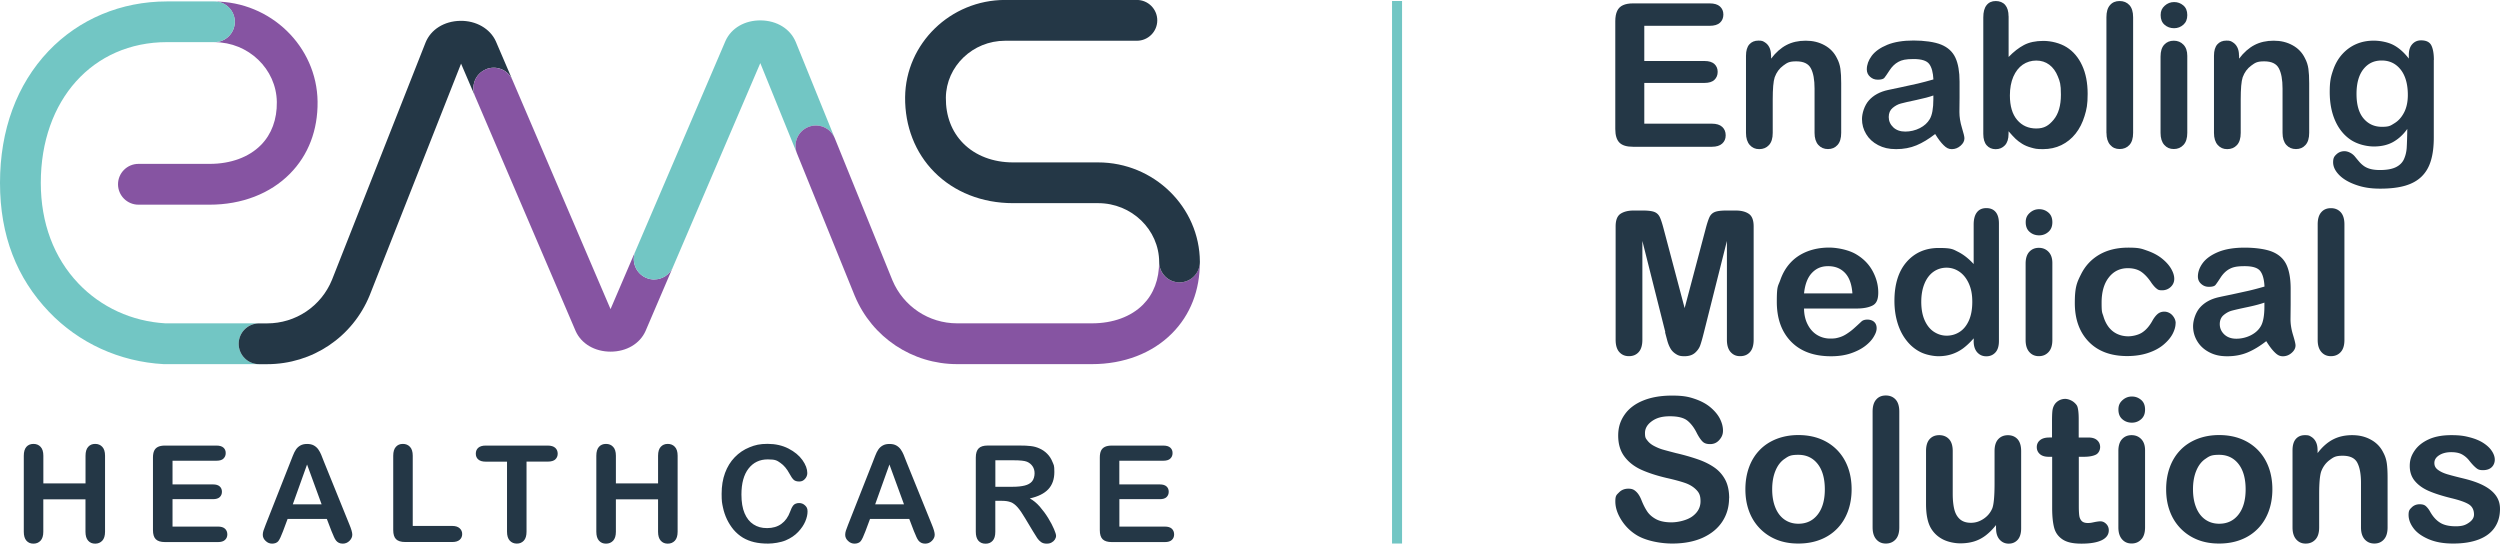
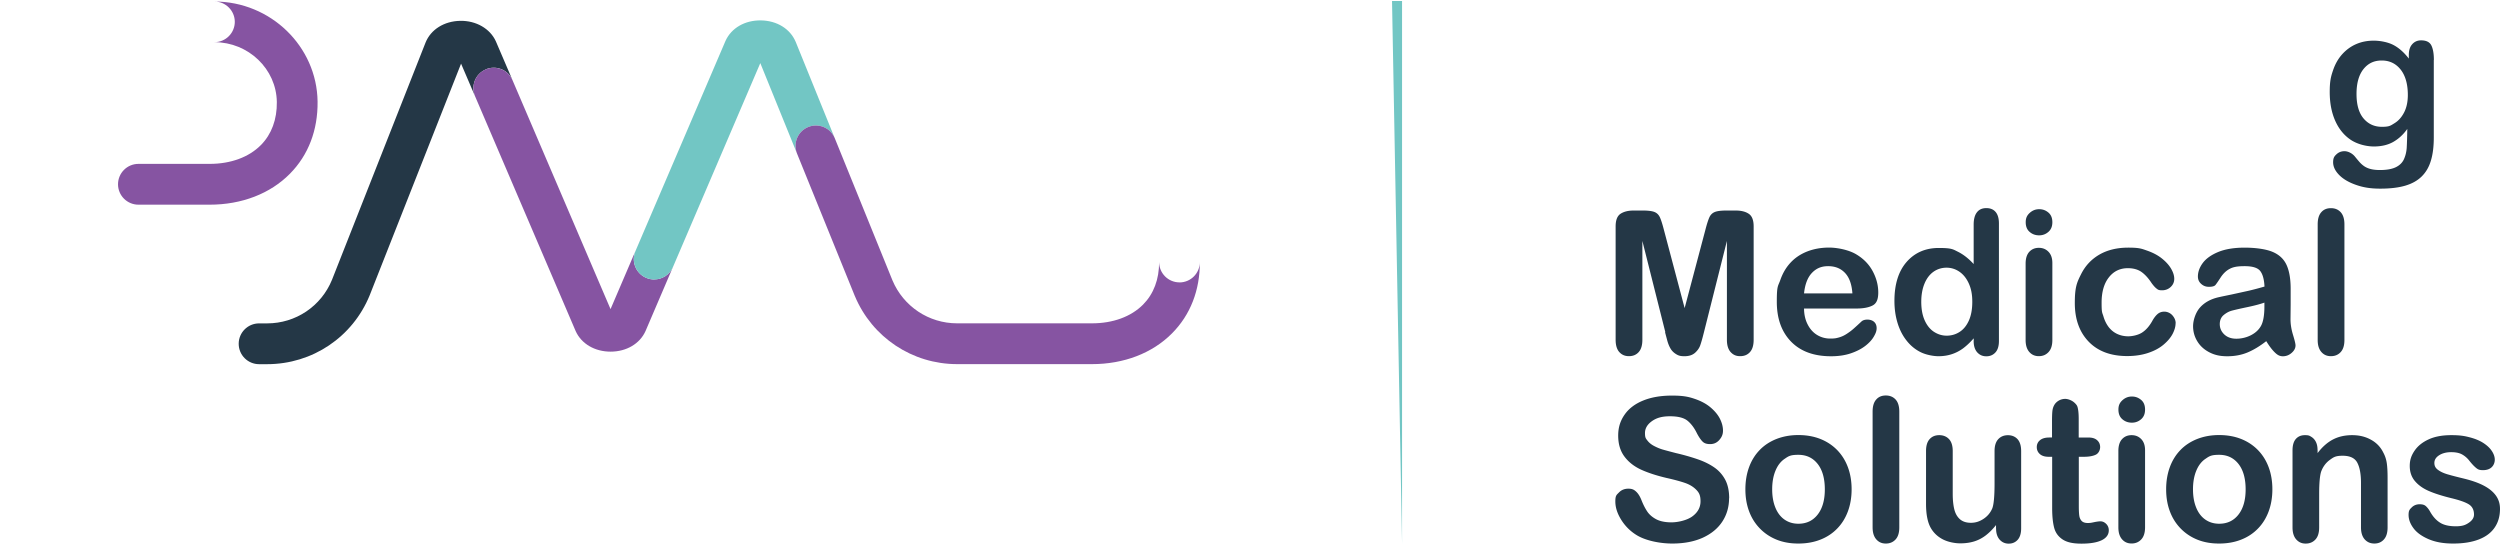
<svg xmlns="http://www.w3.org/2000/svg" viewBox="0 0 5086.1 1106">
  <path d="M477.7 44.3c0 22.9-18.6 41.5-41.5 41.5 69.2 0 126.1 54.6 127 121.7.5 35.4-10.7 65.7-32.4 87.6-24.4 24.7-61.4 38.3-104.1 38.3H281.6c-22.9 0-41.5 18.6-41.5 41.5s18.6 41.5 41.5 41.5h145.1c65.1 0 123.1-22.4 163.1-62.9 37.6-38 57-88.8 56.3-146.9C644.7 94.4 550.5 3.1 436.2 3.1c22.9 0 41.5 18.6 41.5 41.5" fill="#8654a2" />
-   <path d="M485.6 699.3c0-22.9 18.6-41.5 41.5-41.5H336.3c-68-4-130.7-32.7-176.7-81C109.5 524.3 83 453.5 83 372 83 203.5 188.6 85.7 339.8 85.7h96.5c22.9 0 41.5-18.6 41.5-41.5S459.1 2.9 436.2 2.9h-96.5c-93.4 0-178.9 35.9-241 101C34.2 171.8 0 264.5 0 372.1S34.4 566 99.5 634.2c60.9 63.8 143.8 101.7 233.3 106.6h194.3c-22.9 0-41.5-18.5-41.5-41.4" fill="#72c6c4" />
  <path d="M988.2 141.1c21.1-9 45.4.7 54.4 21.8l-33.5-78.1-.3-.7c-11.7-25.9-40.3-42.3-72.5-41.7-32.6.6-59.7 17.5-70.5 44.1L675.4 569.3c-22 53.8-73.8 88.6-132 88.6h-16.3c-22.9 0-41.5 18.6-41.5 41.5s18.6 41.5 41.5 41.5h16.3c92.1 0 174.1-55.1 208.8-140.4l185.8-471 28.4 66.2c-9-21 .7-45.4 21.8-54.4" fill="#243746" />
  <path d="M1330.8 568.6c-5.4 0-11-1.1-16.3-3.4-21-9-30.8-33.4-21.8-54.4l-50.6 118.1L1042.6 163c-9-21-33.4-30.8-54.4-21.8s-30.8 33.4-21.8 54.4L1170.9 673l.3.7c11.6 25.7 38.8 41.7 71 41.7s59.4-16 71-41.7l55.8-130.3c-6.7 15.7-22 25.1-38.1 25.1" fill="#8654a2" />
  <path d="M1644.3,258.4c21.2-8.6,45.4,1.6,54,22.8l-79.4-195.8-.2-.4c-11.1-26.4-38.1-43-70.6-43.5-32.6-.5-60.3,15.5-72.1,41.7l-183.2,427.6c-9,21.1.7,45.4,21.8,54.4,5.3,2.3,10.9,3.4,16.3,3.4,16.1,0,31.4-9.4,38.1-25.1l177.8-415.1,74.7,184c-8.6-21.2,1.6-45.4,22.8-54" fill="#72c6c4" />
  <path d="M2399.8 574.5h-.2c-22.8 0-41.3-18.4-41.5-41.3.2 35-11.1 64.9-32.7 86.6-24.4 24.5-61.2 38-103.8 38h-274.4c-57.6 0-109.1-34.3-131.5-87.3l-117.4-289.3c-8.6-21.2-32.8-31.4-54-22.8s-31.4 32.8-22.8 54L1739 602l.2.4c35.2 84.1 116.9 138.4 208 138.4h274.4c64.8 0 122.6-22.2 162.6-62.4 37.5-37.6 57.1-87.9 56.8-145.5.1 22.9-18.4 41.6-41.3 41.7" fill="#8654a2" />
-   <path d="M2399.6 574.5h.2c22.9-.1 41.4-18.8 41.3-41.7-.5-111.6-93.5-202.4-207.1-202.4h-173.2c-40.5 0-76.5-13.8-101.2-38.8-23.5-23.7-35.7-55.9-35.3-93 .7-63.8 54.7-115.7 120.5-115.7h268.1c22.9 0 41.5-18.6 41.5-41.5S2335.8-.1 2312.9-.1h-268.1c-111.1 0-202.3 88.7-203.4 197.8-.6 58.9 20.4 113 59.3 152.2 40.4 40.9 97.3 63.4 160.2 63.4h173.2c68.2 0 123.9 53.8 124.2 119.9.1 22.8 18.7 41.3 41.5 41.3M82.6 909.1c-3.7-4-8.5-6-14.5-6s-10.9 2-14.4 6-5.3 10-5.3 18.1v154.6c0 8 1.8 14.1 5.3 18.1 3.6 4.1 8.3 6.1 14.3 6.1s10.7-2 14.5-6c3.7-4 5.6-10.1 5.6-18.2v-66h85.8v66c0 8 1.8 14.1 5.4 18.1 3.6 4.1 8.3 6.1 14.3 6.1s10.7-2 14.5-6c3.7-4 5.6-10.1 5.6-18.2V927.2c0-8.1-1.9-14.2-5.6-18.1-3.7-4-8.5-6-14.5-6s-10.6 2-14.2 6-5.4 10-5.4 18.1v56.2H88.2v-56.2c0-8.1-1.9-14.2-5.6-18.1m372 23.8c3.1-2.8 4.6-6.5 4.6-11.2s-1.5-8.2-4.6-11-7.8-4.2-14.1-4.2H335.6c-5.6 0-10.2.8-13.9 2.5-3.6 1.7-6.3 4.3-8 7.9s-2.5 8.3-2.5 14v147.5c0 8.6 1.9 14.8 5.7 18.6s10 5.8 18.7 5.8h108c6.2 0 11-1.4 14.1-4.3 3.2-2.9 4.8-6.7 4.8-11.3s-1.6-8.7-4.8-11.6-7.9-4.3-14.1-4.3H351v-55.8h82.4c6.2 0 10.7-1.4 13.7-4.2 2.9-2.8 4.4-6.4 4.4-10.9s-1.5-8.1-4.5-10.8-7.5-4.1-13.6-4.1H351v-48.2h89.5c6.3 0 11-1.4 14.1-4.2M678.8 1091c1.7 4 3.4 6.9 4.9 8.8s3.4 3.4 5.6 4.5 4.9 1.7 8 1.7c5.3 0 9.9-1.9 13.7-5.7s5.7-8 5.7-12.5-2-11.4-6-21l-51.3-126.6-6-15.2c-1.6-3.8-3.5-7.3-5.8-10.6s-5.3-6-9-8.1-8.3-3.1-13.8-3.1-10 1-13.7 3.1-6.7 4.8-9 8.2-4.4 7.6-6.4 12.8l-5.2 13.2-50.2 127.4c-2.1 5.1-3.5 9.1-4.4 11.9-.9 2.9-1.3 5.6-1.3 8.3 0 4.6 1.9 8.8 5.8 12.4 3.8 3.7 8.2 5.5 13.2 5.5s10.1-1.7 12.7-5.2c2.6-3.4 5.7-10.1 9.4-19.9l9.4-25.2h79.8l9.4 24.6c1.2 3 2.7 6.5 4.5 10.5M624.7 945l29.6 81h-58.6l29-81h0zm209.4-35.9c-3.7-4-8.5-6-14.5-6s-10.6 2-14.2 6-5.4 10-5.4 18.1v151.1c0 8.6 1.9 14.8 5.7 18.6s10 5.8 18.7 5.8h95.9c6.5 0 11.5-1.5 14.9-4.5s5.1-6.9 5.1-11.7-1.7-8.6-5.2-11.8c-3.4-3.1-8.4-4.7-14.8-4.7h-80.6V927.2c0-8.1-1.9-14.2-5.6-18.1m295.4 25.7c3.4-3 5.1-6.9 5.1-11.8s-1.7-8.9-5-11.9-8.5-4.6-15.3-4.6H988c-6.5 0-11.5 1.5-14.9 4.4s-5.1 7-5.1 12 1.6 8.9 5 11.8c3.3 3 8.3 4.5 15.1 4.5h43.4v142.5c0 8.1 1.9 14.2 5.6 18.2s8.5 6 14.4 6 10.5-2 14.2-6 5.5-10.1 5.5-18.3V939.1h43.4c6.8 0 11.9-1.5 15.3-4.5m117.5-25.5c-3.7-4-8.5-6-14.5-6s-10.9 2-14.4 6-5.3 10-5.3 18.1v154.6c0 8 1.8 14.1 5.4 18.1 3.6 4.1 8.3 6.1 14.3 6.1s10.7-2 14.5-6c3.7-4 5.6-10.1 5.6-18.2v-66h85.8v66c0 8 1.8 14.1 5.4 18.1 3.6 4.1 8.3 6.1 14.3 6.1s10.7-2 14.5-6c3.7-4 5.6-10.1 5.6-18.2V927.2c0-8.1-1.9-14.2-5.6-18.1-3.7-4-8.5-6-14.5-6s-10.6 2-14.3 6c-3.6 4-5.4 10-5.4 18.1v56.2H1253v-56.2c0-8.1-1.9-14.2-5.6-18.1m390.6 119.3c-3.4-3.3-7.5-5-12.2-5s-9.5 1.6-12 4.9-4.6 7.5-6.3 12.6c-4 11-10 19.3-17.9 25s-17.6 8.5-29 8.5-19.7-2.5-27.6-7.5-13.9-12.6-18.2-22.7-6.4-22.8-6.4-38.1c0-22.8 4.8-40.5 14.5-52.9s22.7-18.6 39-18.6 18.9 2.4 25.9 7.2 13.1 12.1 18.3 21.8c3.1 5.9 6 10 8.5 12.4s6.4 3.6 11.4 3.6 8.4-1.7 11.6-5.2 4.8-7.5 4.8-12c0-8.3-3.3-17.1-9.9-26.4s-16.1-17.1-28.5-23.5c-12.4-6.3-26.5-9.5-42.4-9.5s-25.3 2.3-36.8 7c-11.5 4.6-21.5 11.4-30.1 20.3s-15.1 19.6-19.7 32c-4.6 12.5-6.9 26.6-6.9 42.4s.9 18.9 2.7 27.6 4.6 16.8 8.2 24.4c3.7 7.6 8.1 14.5 13.2 20.7 5.8 6.8 12.2 12.2 19.1 16.4 6.9 4.1 14.6 7.2 23.1 9.2s17.9 2.9 28.2 2.9 25.6-2.2 35.9-6.6 18.7-10.1 25.3-17.1 11.4-14.1 14.5-21.4 4.6-14 4.6-20.3-1.7-9-5.1-12.3m225.9 62.8c1.7 4 3.4 6.9 4.9 8.8s3.4 3.4 5.6 4.5 4.9 1.7 8 1.7c5.4 0 9.9-1.9 13.7-5.7s5.7-8 5.7-12.5-2-11.4-6-21l-51.3-126.6-6-15.2c-1.6-3.8-3.5-7.3-5.8-10.6s-5.3-6-9-8.1-8.3-3.1-13.9-3.1-10 1-13.7 3.1-6.7 4.8-9 8.2-4.4 7.6-6.4 12.8l-5.1 13.2-50.2 127.4c-2.1 5.1-3.5 9.1-4.4 11.9-.9 2.9-1.3 5.6-1.3 8.3 0 4.6 1.9 8.8 5.8 12.4 3.8 3.7 8.3 5.5 13.2 5.5s10.1-1.7 12.7-5.2c2.6-3.4 5.7-10.1 9.4-19.9l9.4-25.2h79.8l9.4 24.6c1.2 3 2.7 6.5 4.5 10.5M1809.5 945l29.6 81h-58.6l29-81h0zm247 76.6c4.6 1.9 9.2 5.3 13.7 10.4s9.6 12.5 15.3 22.2l15.9 26.5c3.7 6.2 6.7 11 8.9 14.2s4.8 5.9 7.8 8 6.8 3.1 11.2 3.1 7-.7 9.9-2.2 5.1-3.5 6.8-6c1.6-2.5 2.5-5.1 2.5-7.7s-1.4-7.1-4.2-13.7-6.7-14.1-11.8-22.4c-5-8.2-10.8-16-17.2-23.4-6.4-7.3-13.2-12.8-20.2-16.6 16.8-3.7 29.3-9.9 37.5-18.6s12.4-20.4 12.4-35.1-1.2-13.9-3.7-20.3-6-12-10.8-16.8c-4.7-4.8-10.2-8.5-16.3-11.1-5.1-2.3-10.8-3.9-17.1-4.6-6.3-.8-14-1.1-22.9-1.1h-64.6c-8.6 0-14.8 1.9-18.6 5.8-3.8 3.8-5.8 10-5.8 18.6v151c0 7.9 1.7 14 5.2 18.1s8.4 6.2 14.7 6.2 10.7-2 14.3-5.9c3.7-3.9 5.5-10 5.5-18.3v-63h13.9c7 0 12.9.9 17.5 2.8m32.9-82.4c4.9 2.1 8.7 5.2 11.5 9.3s4.1 8.9 4.1 14.4-1.7 12.4-5.2 16.4c-3.4 4-8.4 6.8-14.9 8.4s-14.5 2.5-24.1 2.5H2025v-53.9h36.7c13.7 0 22.8 1 27.4 2.9m291.8-6.4c3.1-2.8 4.6-6.5 4.6-11.2s-1.5-8.2-4.6-11-7.8-4.2-14.1-4.2h-104.9c-5.6 0-10.2.8-13.9 2.5-3.6 1.7-6.3 4.3-8 7.9s-2.5 8.3-2.5 14v147.5c0 8.6 1.9 14.8 5.7 18.6s10 5.8 18.7 5.8h108c6.2 0 11-1.4 14.1-4.3 3.2-2.9 4.7-6.7 4.7-11.3s-1.6-8.7-4.7-11.6c-3.2-2.9-7.9-4.3-14.1-4.3h-92.6v-55.8h82.4c6.2 0 10.7-1.4 13.6-4.2s4.4-6.4 4.4-10.9-1.5-8.1-4.5-10.8-7.5-4.1-13.6-4.1h-82.4v-48.2h89.5c6.3 0 11-1.4 14.1-4.2" fill="#243746" />
-   <path d="M2832 2h20.4v1103.8H2832z" fill="#72c6c4" />
+   <path d="M2832 2h20.4v1103.8z" fill="#72c6c4" />
  <g fill="#243746">
-     <path d="M3478.2 52.5h-133v71.6h122.4c9 0 15.7 2 20.2 6.1 4.4 4 6.7 9.4 6.7 16s-2.2 12-6.6 16.2-11.1 6.3-20.3 6.3h-122.4v82.9h137.5c9.3 0 16.3 2.2 21 6.5s7.1 10 7.1 17.2-2.4 12.5-7.1 16.8-11.7 6.5-21 6.5h-160.4c-12.9 0-22.1-2.8-27.7-8.5s-8.4-14.9-8.4-27.6V43.1c0-8.5 1.3-15.4 3.8-20.8s6.5-9.3 11.8-11.7c5.4-2.5 12.2-3.7 20.6-3.7h155.8c9.4 0 16.4 2.1 21 6.3s6.9 9.6 6.9 16.4-2.3 12.4-6.9 16.6-11.6 6.3-21 6.3z" />
    <use href="#B" />
-     <path d="M3936.9 272.7c-13.1 10.2-25.8 17.9-38.1 23s-26 7.7-41.2 7.7-26.1-2.7-36.7-8.2-18.7-13-24.3-22.4c-5.7-9.4-8.5-19.6-8.5-30.6s4.7-27.5 14.1-38 22.3-17.5 38.8-21.1c3.4-.8 12-2.6 25.6-5.4l35.1-7.7c9.7-2.3 20.3-5.1 31.7-8.4-.7-14.3-3.5-24.8-8.6-31.5s-15.7-10-31.7-10-24.1 1.9-31.1 5.8c-7 3.8-12.9 9.6-17.9 17.3s-8.5 12.8-10.5 15.2-6.5 3.7-13.2 3.7-11.4-2-15.8-5.9-6.7-8.9-6.7-15c0-9.5 3.4-18.8 10.1-27.8 6.8-9 17.3-16.4 31.6-22.3 14.3-5.8 32.1-8.7 53.5-8.7s42.6 2.8 56.2 8.4 23.3 14.5 28.9 26.7 8.4 28.4 8.4 48.5v32.4l-.3 29.6c0 10.2 1.7 20.8 5.1 31.9s5.1 18.2 5.1 21.4c0 5.6-2.6 10.6-7.9 15.2-5.2 4.6-11.2 6.9-17.8 6.9s-11.1-2.6-16.5-7.9c-5.4-5.2-11.2-12.8-17.3-22.8zm-3.5-78.5c-8 2.9-19.5 6-34.7 9.2s-25.7 5.6-31.5 7.2c-5.8 1.5-11.4 4.5-16.7 8.9s-8 10.6-8 18.6 3.1 15.2 9.3 21 14.4 8.6 24.4 8.6 20.6-2.4 29.7-7.1 15.7-10.8 20-18.2c4.9-8.2 7.4-21.7 7.4-40.5v-7.8zm153-161.2v82.9c10.2-10.6 20.6-18.7 31.2-24.3s23.7-8.4 39.4-8.4 33.8 4.3 47.4 12.8 24.1 20.9 31.6 37.2c7.5 16.2 11.2 35.5 11.2 57.7s-2.1 31.5-6.3 45.2-10.2 25.6-18.2 35.7-17.6 17.9-28.9 23.4-23.8 8.2-37.5 8.2-16.2-1-23.6-3-13.6-4.6-18.8-7.9c-5.2-3.2-9.6-6.6-13.2-10s-8.4-8.6-14.4-15.5v5.4c0 10.2-2.5 17.9-7.4 23.2-4.9 5.2-11.1 7.9-18.7 7.9s-13.8-2.6-18.4-7.9c-4.6-5.2-6.9-13-6.9-23.2v-237c0-11 2.2-19.3 6.7-24.9 4.4-5.6 10.6-8.4 18.6-8.4s14.8 2.7 19.3 8c4.5 5.4 6.8 13 6.8 23zm2.6 161.2c0 21.6 4.9 38.2 14.8 49.8s22.8 17.4 38.9 17.4 25.4-5.9 35.3-17.8 14.8-28.9 14.8-51-2.1-26.6-6.2-37c-4.1-10.3-9.9-18.3-17.5-24-7.6-5.6-16.4-8.4-26.4-8.4s-19.5 2.8-27.6 8.4-14.4 13.8-19.1 24.4c-4.6 10.7-7 23.4-7 38.1zm196.4 76.1V35c0-10.9 2.4-19.1 7.3-24.6 4.8-5.6 11.3-8.3 19.5-8.3s14.8 2.7 19.9 8.2c5 5.5 7.6 13.7 7.6 24.7v235.3c0 11-2.5 19.2-7.6 24.7s-11.7 8.2-19.8 8.2-14.4-2.8-19.3-8.5c-5-5.7-7.5-13.8-7.5-24.4zm137.7-212.9c-7.6 0-14-2.3-19.4-7-5.4-4.6-8-11.2-8-19.7s2.7-14 8.2-19 11.9-7.5 19.2-7.5 13.3 2.3 18.7 6.8 8.1 11.1 8.1 19.7-2.7 14.9-8 19.6-11.6 7.1-18.9 7.1zm26.8 56.1v156.8c0 10.9-2.6 19.1-7.8 24.6-5.2 5.6-11.7 8.3-19.7 8.3s-14.4-2.8-19.4-8.5-7.5-13.8-7.5-24.4V115.1c0-10.7 2.5-18.8 7.5-24.2s11.4-8.1 19.4-8.1 14.5 2.7 19.7 8.1 7.8 13 7.8 22.7z" />
    <use href="#B" x="952.1" />
    <path d="M4951.4 122.4V280c0 18-1.9 33.5-5.8 46.5-3.8 13-10 23.7-18.5 32.2s-19.6 14.8-33.3 18.9-30.8 6.2-51.2 6.2-35.4-2.6-50.1-7.9c-14.7-5.2-26-12-34-20.3s-11.9-16.8-11.9-25.5 2.3-12 6.8-16.2 9.9-6.3 16.3-6.3 14.9 3.5 20.9 10.5a428.79 428.79 0 0 0 9 10.8c3.1 3.6 6.6 6.8 10.3 9.3 3.8 2.6 8.3 4.5 13.6 5.8s11.4 1.9 18.3 1.9c14 0 24.9-2 32.7-5.9s13.2-9.4 16.3-16.4 4.9-14.5 5.5-22.6c.5-8 .9-20.9 1.2-38.7-8.3 11.7-18 20.5-28.9 26.6s-24 9.1-39.1 9.1-34-4.6-47.6-13.9-24-22.3-31.3-39-10.9-36-10.9-57.8 2.2-31 6.7-44.1c4.4-13.1 10.8-24.2 19-33.2s17.7-15.8 28.4-20.4 22.5-6.9 35.4-6.9 28.7 2.9 40 8.8 21.7 15.1 31.4 27.7v-7.4c0-9.4 2.3-16.7 7-21.9s10.6-7.8 17.9-7.8c10.5 0 17.4 3.4 20.9 10.2 3.4 6.8 5.2 16.7 5.2 29.5zm-157.2 68.8c0 22 4.8 38.6 14.4 49.9s22 16.9 37.3 16.9 17.5-2.4 25.5-7.3c8-4.8 14.5-12.1 19.6-21.9 5-9.7 7.6-21.6 7.6-35.5 0-22.1-4.9-39.4-14.6-51.7s-22.6-18.5-38.5-18.5-27.9 5.9-37.3 17.7c-9.3 11.8-14 28.6-14 50.3zM3388 675.8l-46.7-185.6v201.1c0 11.1-2.5 19.5-7.5 25-5 5.6-11.6 8.3-19.8 8.3s-14.4-2.7-19.5-8.2c-5-5.5-7.6-13.9-7.6-25.1V460.7c0-12.7 3.3-21.3 9.9-25.7s15.6-6.7 26.8-6.7h18.3c11 0 19 1 24 3s8.6 5.6 11 10.7c2.4 5.2 5.1 13.6 8.1 25.2l42.3 159.6 42.3-159.6c3-11.7 5.8-20.1 8.1-25.2 2.4-5.2 6.1-8.7 11-10.7 5-2 13-3 24-3h18.3c11.3 0 20.2 2.2 26.8 6.7 6.6 4.4 9.9 13 9.9 25.7v230.6c0 11.1-2.5 19.5-7.5 25-5 5.6-11.6 8.3-20 8.3s-14.2-2.8-19.3-8.3c-5-5.6-7.6-13.9-7.6-25V490.2l-46.7 185.6c-3 12.1-5.5 20.9-7.5 26.5-1.9 5.6-5.5 10.8-10.6 15.4-5.2 4.6-12.3 7-21.5 7s-12.7-1.5-17.5-4.5-8.5-6.8-11.1-11.4c-2.7-4.6-4.7-9.8-6.3-15.4l-4.7-17.6zm388.3-48.1h-106.1c.1 12.3 2.6 23.2 7.5 32.6 4.8 9.4 11.3 16.5 19.3 21.3s16.9 7.2 26.5 7.2 12.4-.8 17.8-2.3 10.6-3.9 15.6-7.2c5-3.2 9.7-6.7 13.9-10.4s9.7-8.7 16.5-15.1c2.8-2.4 6.8-3.6 11.9-3.6s10.1 1.5 13.5 4.6c3.4 3 5.2 7.4 5.2 12.9s-1.9 10.6-5.8 17.2c-3.8 6.6-9.6 12.9-17.4 18.9s-17.5 11-29.2 15-25.2 6-40.4 6c-34.8 0-61.9-9.9-81.3-29.8-19.3-19.9-29-46.8-29-80.9s2.4-30.9 7.2-44.6 11.7-25.5 20.9-35.3c9.1-9.8 20.4-17.3 33.8-22.6 13.4-5.2 28.2-7.9 44.5-7.9s39.4 4.5 54.6 13.4 26.5 20.5 34.1 34.7 11.3 28.6 11.3 43.3-3.9 22.5-11.7 26.5-18.8 6.1-33 6.1zm-106.1-30.8h98.4c-1.3-18.6-6.3-32.4-15-41.6s-20.1-13.8-34.3-13.8-24.6 4.7-33.3 14-13.9 23.2-15.8 41.4zm345.2 96.8v-5.4c-7.3 8.3-14.5 15.1-21.6 20.4-7.1 5.2-14.8 9.2-23.1 11.9s-17.3 4.1-27.1 4.1-25-2.7-36.1-8.2-20.6-13.3-28.7-23.6c-8.1-10.2-14.2-22.2-18.4-36s-6.3-28.7-6.3-44.7c0-33.9 8.3-60.4 24.8-79.3 16.6-18.9 38.4-28.4 65.4-28.4s28.8 2.7 39.6 8c10.7 5.4 21.2 13.6 31.4 24.7v-80.1c0-11.1 2.2-19.5 6.7-25.2 4.4-5.7 10.8-8.5 19-8.5s14.5 2.6 19 7.9c4.4 5.2 6.7 13 6.7 23.2v239.3c0 10.3-2.4 18.1-7.2 23.3s-10.9 7.8-18.5 7.8-13.5-2.7-18.4-8c-4.8-5.4-7.3-13-7.3-23zM3908.7 614c0 14.7 2.3 27.2 6.9 37.6 4.6 10.3 10.8 18.1 18.8 23.4 8 5.2 16.6 7.9 26 7.9s18.3-2.5 26.1-7.5c7.9-5 14.2-12.6 18.9-22.9s7.1-23.1 7.1-38.5-2.4-26.9-7.1-37.3-11.1-18.4-19.1-23.9-16.8-8.2-26.3-8.2-18.8 2.8-26.6 8.4-13.9 13.7-18.2 24.2-6.5 22.8-6.5 36.7zm239.9-135.2c-7.6 0-14-2.3-19.4-7-5.4-4.6-8-11.2-8-19.7s2.7-14 8.2-19 11.9-7.5 19.2-7.5 13.3 2.3 18.7 6.8 8.1 11.1 8.1 19.7-2.7 14.9-8 19.6-11.6 7.1-18.9 7.1zm26.8 56.1v156.8c0 10.9-2.6 19.1-7.8 24.6-5.2 5.6-11.7 8.3-19.7 8.3s-14.4-2.8-19.4-8.5-7.5-13.8-7.5-24.4V536.5c0-10.7 2.5-18.8 7.5-24.2s11.4-8.1 19.4-8.1 14.5 2.7 19.7 8.1 7.8 13 7.8 22.7zm250.7 122.6c0 6.8-2 14-6 21.7s-10.2 15-18.5 22-18.7 12.6-31.3 16.8-26.8 6.4-42.5 6.4c-33.5 0-59.7-9.8-78.5-29.3s-28.2-45.7-28.2-78.6 4.3-41.9 12.9-59 21.1-30.3 37.4-39.7c16.3-9.3 35.8-14 58.4-14s27 2.1 38.7 6.2 21.7 9.4 29.8 15.9 14.4 13.4 18.7 20.8 6.4 14.2 6.4 20.6-2.4 12-7.2 16.5-10.7 6.8-17.6 6.8-8.2-1.2-11.2-3.5-6.4-6.1-10.1-11.2c-6.6-10.1-13.5-17.6-20.7-22.7-7.2-5-16.4-7.6-27.6-7.6-16 0-29 6.3-38.7 18.8-9.8 12.5-14.7 29.6-14.7 51.4s1.3 19.6 3.8 28.1 6.2 15.8 10.9 21.9c4.8 6 10.5 10.6 17.3 13.7s14.2 4.7 22.3 4.7 20.2-2.5 28-7.6c7.8-5 14.6-12.7 20.5-23.1 3.3-6.1 6.9-10.9 10.7-14.3s8.5-5.2 14.1-5.2 12.1 2.5 16.5 7.6c4.4 5 6.6 10.4 6.6 16.1zm184.4 36.6c-13.1 10.2-25.8 17.9-38.1 23s-26 7.7-41.2 7.7-26.1-2.7-36.7-8.2c-10.5-5.5-18.7-13-24.3-22.4-5.7-9.4-8.5-19.6-8.5-30.6s4.7-27.5 14.1-38 22.3-17.5 38.8-21.1c3.4-.8 12-2.6 25.6-5.4l35.1-7.7c9.7-2.3 20.3-5.1 31.7-8.4-.7-14.3-3.5-24.8-8.6-31.5s-15.7-10-31.7-10-24.1 1.9-31.1 5.8c-7 3.8-12.9 9.6-17.9 17.3s-8.5 12.8-10.5 15.2c-2.1 2.5-6.5 3.7-13.2 3.7s-11.4-2-15.8-5.9-6.7-8.9-6.7-15c0-9.5 3.4-18.8 10.1-27.8 6.8-9 17.3-16.4 31.6-22.3 14.3-5.8 32.1-8.7 53.5-8.7s42.6 2.8 56.2 8.4 23.3 14.5 28.9 26.7 8.4 28.4 8.4 48.5v32.4l-.3 29.6c0 10.2 1.7 20.8 5.1 31.9s5.1 18.2 5.1 21.4c0 5.6-2.6 10.6-7.9 15.2-5.2 4.6-11.2 6.9-17.8 6.9s-11.1-2.6-16.5-7.9c-5.4-5.2-11.2-12.8-17.3-22.8zm-3.6-78.5c-8 2.9-19.5 6-34.7 9.2s-25.7 5.6-31.5 7.2c-5.8 1.5-11.4 4.5-16.7 8.9s-8 10.6-8 18.6 3.1 15.2 9.3 21 14.4 8.6 24.4 8.6 20.6-2.4 29.7-7.1 15.7-10.8 20-18.2c4.9-8.2 7.4-21.7 7.4-40.5v-7.8zm108.3 76.1V456.4c0-10.9 2.4-19.1 7.3-24.6 4.8-5.6 11.4-8.3 19.6-8.3s14.8 2.7 19.9 8.2c5 5.5 7.6 13.7 7.6 24.7v235.3c0 11-2.6 19.2-7.7 24.7s-11.7 8.2-19.8 8.2-14.4-2.8-19.4-8.5-7.5-13.8-7.5-24.4zm-1197.5 321.7c0 17.6-4.5 33.5-13.6 47.5s-22.4 25-39.8 33c-17.5 7.9-38.2 11.9-62.2 11.9s-52.4-5.4-71.1-16.3c-13.2-7.8-24-18.3-32.3-31.3-8.3-13.1-12.4-25.7-12.4-38s2.5-13.3 7.5-18.4 11.3-7.6 19-7.6 11.5 2 15.8 6 8 9.9 11 17.7c3.7 9.3 7.7 17 12 23.3 4.3 6.2 10.4 11.3 18.2 15.4 7.8 4 18.1 6.1 30.8 6.1s31.7-4.1 42.6-12.3c10.9-8.1 16.4-18.3 16.4-30.5s-2.9-17.6-8.8-23.6-13.5-10.6-22.8-13.8-21.8-6.6-37.4-10.1c-20.9-4.9-38.4-10.7-52.5-17.2-14.1-6.6-25.3-15.5-33.6-26.8s-12.4-25.4-12.4-42.2 4.4-30.3 13.1-42.7c8.7-12.5 21.4-22 37.9-28.7 16.6-6.7 36-10 58.4-10s33.3 2.2 46.4 6.7c13 4.4 23.9 10.3 32.5 17.7s14.9 15.1 18.9 23.2 6 16 6 23.7-2.5 13.3-7.5 19-11.2 8.4-18.6 8.4-11.9-1.7-15.4-5.1-7.3-8.9-11.4-16.6c-5.3-11-11.7-19.6-19.1-25.7s-19.3-9.2-35.8-9.2-27.5 3.3-36.9 10c-9.3 6.7-14 14.7-14 24.1s1.6 10.9 4.8 15.1 7.5 7.9 13.1 10.9 11.2 5.4 16.9 7.2c5.7 1.7 15.1 4.2 28.2 7.6 16.4 3.8 31.3 8.1 44.6 12.7s24.6 10.3 34 16.9c9.3 6.6 16.6 15 21.9 25.1 5.2 10.1 7.8 22.6 7.8 37.3zm249.3-17.9c0 16.2-2.5 31.1-7.5 44.7s-12.3 25.4-21.9 35.2c-9.5 9.8-20.9 17.3-34.2 22.5-13.2 5.2-28.1 7.9-44.7 7.9s-31.2-2.6-44.3-7.9-24.5-12.9-34.1-22.8-16.9-21.5-21.9-35c-5-13.4-7.5-28.3-7.5-44.6s2.5-31.5 7.5-45.1c5-13.7 12.3-25.3 21.7-35s20.8-17.1 34.2-22.4c13.4-5.2 28.1-7.9 44.3-7.9s31.3 2.6 44.7 7.9 24.8 12.9 34.4 22.7c9.5 9.8 16.8 21.5 21.8 35s7.5 28.4 7.5 44.7zm-54.5 0c0-22.1-4.9-39.4-14.6-51.7s-22.8-18.5-39.2-18.5-19.9 2.7-28 8.2-14.3 13.6-18.7 24.4c-4.4 10.7-6.6 23.3-6.6 37.6s2.2 26.6 6.5 37.2 10.5 18.7 18.5 24.3 17.4 8.5 28.3 8.5c16.4 0 29.5-6.2 39.2-18.6s14.6-29.5 14.6-51.3zm97.2 77.3V837.5c0-10.9 2.4-19.1 7.3-24.6 4.8-5.6 11.4-8.3 19.6-8.3s14.8 2.7 19.9 8.2c5 5.5 7.5 13.7 7.5 24.7v235.3c0 11-2.5 19.2-7.6 24.7s-11.7 8.3-19.8 8.3-14.4-2.8-19.4-8.5-7.5-13.8-7.5-24.4zm251.1 2.4v-7c-6.5 8.2-13.3 15.1-20.5 20.7s-15 9.7-23.4 12.4c-8.5 2.7-18.1 4.1-29 4.1s-24.9-2.7-35.3-8.1-18.4-12.9-24.1-22.5c-6.8-11.5-10.1-28.1-10.1-49.7V917.6c0-10.9 2.5-19 7.4-24.3 4.9-5.4 11.4-8 19.5-8s14.8 2.7 19.9 8.1c5 5.4 7.5 13.5 7.5 24.2v86.9c0 12.6 1.1 23.1 3.2 31.7 2.1 8.5 5.9 15.2 11.4 20.1 5.5 4.8 12.9 7.3 22.4 7.3s17.7-2.7 25.8-8.1 14-12.5 17.7-21.3c3-7.7 4.6-24.5 4.6-50.5v-66c0-10.7 2.5-18.8 7.5-24.2s11.6-8.1 19.7-8.1 14.6 2.7 19.5 8c4.9 5.4 7.4 13.5 7.4 24.3v157.2c0 10.3-2.4 18.1-7.1 23.3s-10.8 7.8-18.2 7.8-13.5-2.7-18.4-8.1c-4.8-5.4-7.3-12.9-7.3-22.5zM4168.7 890h6v-32.6c0-8.7.2-15.6.7-20.6s1.8-9.2 3.9-12.8c2.1-3.7 5.2-6.7 9.1-9 4-2.3 8.4-3.5 13.3-3.5s13.1 2.6 18.7 7.8 6.1 7.7 7.1 12.6c1 5 1.5 12 1.5 21.2v37h19.9c7.7 0 13.5 1.8 17.6 5.5 4 3.6 6.1 8.3 6.1 14s-2.9 12.4-8.6 15.3c-5.8 2.9-14 4.4-24.7 4.4h-10.1v99.8c0 8.5.3 15 .9 19.5.6 4.6 2.2 8.3 4.8 11.1s6.8 4.3 12.6 4.3 7.5-.6 12.9-1.7 9.7-1.7 12.7-1.7c4.4 0 8.3 1.7 11.8 5.2s5.3 7.9 5.3 13.1c0 8.7-4.8 15.4-14.3 20.1-9.5 4.6-23.2 7-41.1 7s-29.8-2.8-38.5-8.5-14.5-13.6-17.2-23.7-4.1-23.5-4.1-40.3V929.3h-7.2c-7.8 0-13.8-1.9-17.9-5.6s-6.2-8.4-6.2-14.1 2.2-10.4 6.5-14 10.6-5.5 18.8-5.5zm168.5-30.1c-7.5 0-14-2.3-19.4-7-5.4-4.6-8-11.2-8-19.7s2.7-14 8.2-19 11.9-7.5 19.2-7.5 13.2 2.3 18.7 6.8c5.4 4.5 8.1 11.1 8.1 19.7s-2.6 14.9-7.9 19.6-11.6 7.1-18.9 7.1zM4364 916v156.8c0 10.9-2.6 19.1-7.7 24.6-5.2 5.6-11.7 8.3-19.7 8.3s-14.4-2.8-19.4-8.5-7.5-13.8-7.5-24.4V917.6c0-10.7 2.5-18.8 7.5-24.2s11.4-8.1 19.4-8.1 14.5 2.7 19.7 8.1 7.7 13 7.7 22.7zm259 79.5c0 16.2-2.5 31.1-7.5 44.7s-12.3 25.4-21.9 35.2c-9.5 9.8-20.9 17.3-34.2 22.5-13.2 5.2-28.1 7.9-44.7 7.9s-31.2-2.6-44.3-7.9-24.5-12.9-34.1-22.8-16.9-21.5-21.9-35c-5-13.4-7.5-28.3-7.5-44.6s2.5-31.5 7.5-45.1c5-13.7 12.3-25.3 21.7-35s20.8-17.1 34.2-22.4c13.4-5.2 28.1-7.9 44.3-7.9s31.3 2.6 44.7 7.9 24.8 12.9 34.4 22.7c9.5 9.8 16.8 21.5 21.8 35s7.5 28.4 7.5 44.7zm-54.4 0c0-22.1-4.9-39.4-14.6-51.7s-22.8-18.5-39.2-18.5-19.9 2.7-28 8.2-14.3 13.6-18.7 24.4c-4.4 10.7-6.6 23.3-6.6 37.6s2.2 26.6 6.5 37.2 10.5 18.7 18.5 24.3 17.4 8.5 28.3 8.5c16.4 0 29.5-6.2 39.2-18.6s14.6-29.5 14.6-51.3zm146.4-80.3v6.6c9.5-12.6 20-21.8 31.3-27.7s24.3-8.8 39-8.8 27.1 3.1 38.3 9.3c11.3 6.2 19.7 15 25.2 26.4 3.6 6.6 5.9 13.8 7 21.5s1.6 17.5 1.6 29.4v101c0 10.9-2.5 19.1-7.5 24.6-5 5.6-11.4 8.3-19.4 8.3s-14.6-2.8-19.7-8.5c-5-5.7-7.5-13.8-7.5-24.4v-90.4c0-17.9-2.5-31.6-7.5-41.1s-14.9-14.2-29.7-14.2-18.5 2.9-26.4 8.6c-7.9 5.8-13.8 13.7-17.5 23.8-2.6 8.1-4 23.2-4 45.3v68c0 11-2.5 19.2-7.6 24.7s-11.7 8.3-19.8 8.3-14.2-2.8-19.3-8.5c-5-5.7-7.5-13.8-7.5-24.4V916.2c0-10.3 2.3-18.1 6.8-23.2s10.7-7.7 18.5-7.7 9.1 1.1 12.9 3.4 6.9 5.6 9.2 10.1 3.5 10 3.5 16.5zm371.1 119.7c0 15-3.6 27.8-10.9 38.4-7.3 10.7-18 18.7-32.3 24.2-14.2 5.5-31.6 8.3-52 8.3s-36.2-3-50.1-8.9c-13.9-6-24.2-13.4-30.8-22.4-6.6-8.9-9.9-17.9-9.9-26.9s2.1-11.1 6.4-15.3c4.2-4.2 9.6-6.4 16.1-6.4s10.1 1.4 13.1 4.2 6 6.7 8.7 11.7c5.6 9.7 12.2 16.9 20 21.7 7.7 4.8 18.3 7.2 31.7 7.2s19.8-2.5 26.7-7.3c7-4.8 10.4-10.3 10.4-16.6 0-9.5-3.6-16.5-10.8-20.9s-19.1-8.5-35.7-12.5c-18.7-4.6-33.9-9.5-45.6-14.6S4920 987 4913 978.7s-10.5-18.6-10.5-30.8 3.2-21.2 9.7-30.8c6.5-9.7 16.1-17.4 28.7-23.2s27.9-8.6 45.8-8.6 26.7 1.5 37.8 4.4c11.2 2.9 20.5 6.8 28 11.7s13.2 10.3 17.1 16.3 5.9 11.8 5.9 17.5-2.1 11.3-6.3 15.3-10.1 6-17.8 6-10.3-1.6-14.2-4.8-8.4-8-13.4-14.3c-4.1-5.3-8.9-9.5-14.5-12.7s-13.1-4.8-22.6-4.8-17.9 2.1-24.4 6.3-9.7 9.4-9.7 15.6 2.4 10.4 7.2 14 11.2 6.7 19.3 9.1 19.2 5.3 33.4 8.7c16.8 4.1 30.6 9 41.2 14.7 10.7 5.7 18.7 12.4 24.2 20.1 5.5 7.8 8.2 16.6 8.2 26.6z" />
  </g>
  <defs>
-     <path id="B" d="M3603.2 112.7v6.6c9.5-12.6 20-21.8 31.3-27.7s24.3-8.8 39.1-8.8 27.1 3.1 38.4 9.3 19.7 15 25.2 26.4c3.6 6.6 5.9 13.8 7 21.5s1.6 17.5 1.6 29.4v101c0 10.9-2.5 19.1-7.5 24.6-5 5.6-11.4 8.3-19.4 8.3s-14.6-2.8-19.7-8.5c-5-5.7-7.6-13.8-7.6-24.4V180c0-17.9-2.5-31.6-7.5-41-5-9.5-14.9-14.2-29.7-14.2s-18.5 2.9-26.4 8.6c-8 5.8-13.8 13.7-17.5 23.8-2.7 8.1-4 23.2-4 45.3v68c0 11-2.6 19.2-7.7 24.7s-11.7 8.2-19.8 8.2-14.2-2.8-19.3-8.5c-5-5.7-7.6-13.8-7.6-24.4v-157c0-10.3 2.3-18.1 6.8-23.2s10.7-7.7 18.5-7.7 9.1 1.1 12.9 3.4 6.9 5.6 9.2 10.1 3.5 10 3.5 16.5z" />
-   </defs>
+     </defs>
</svg>